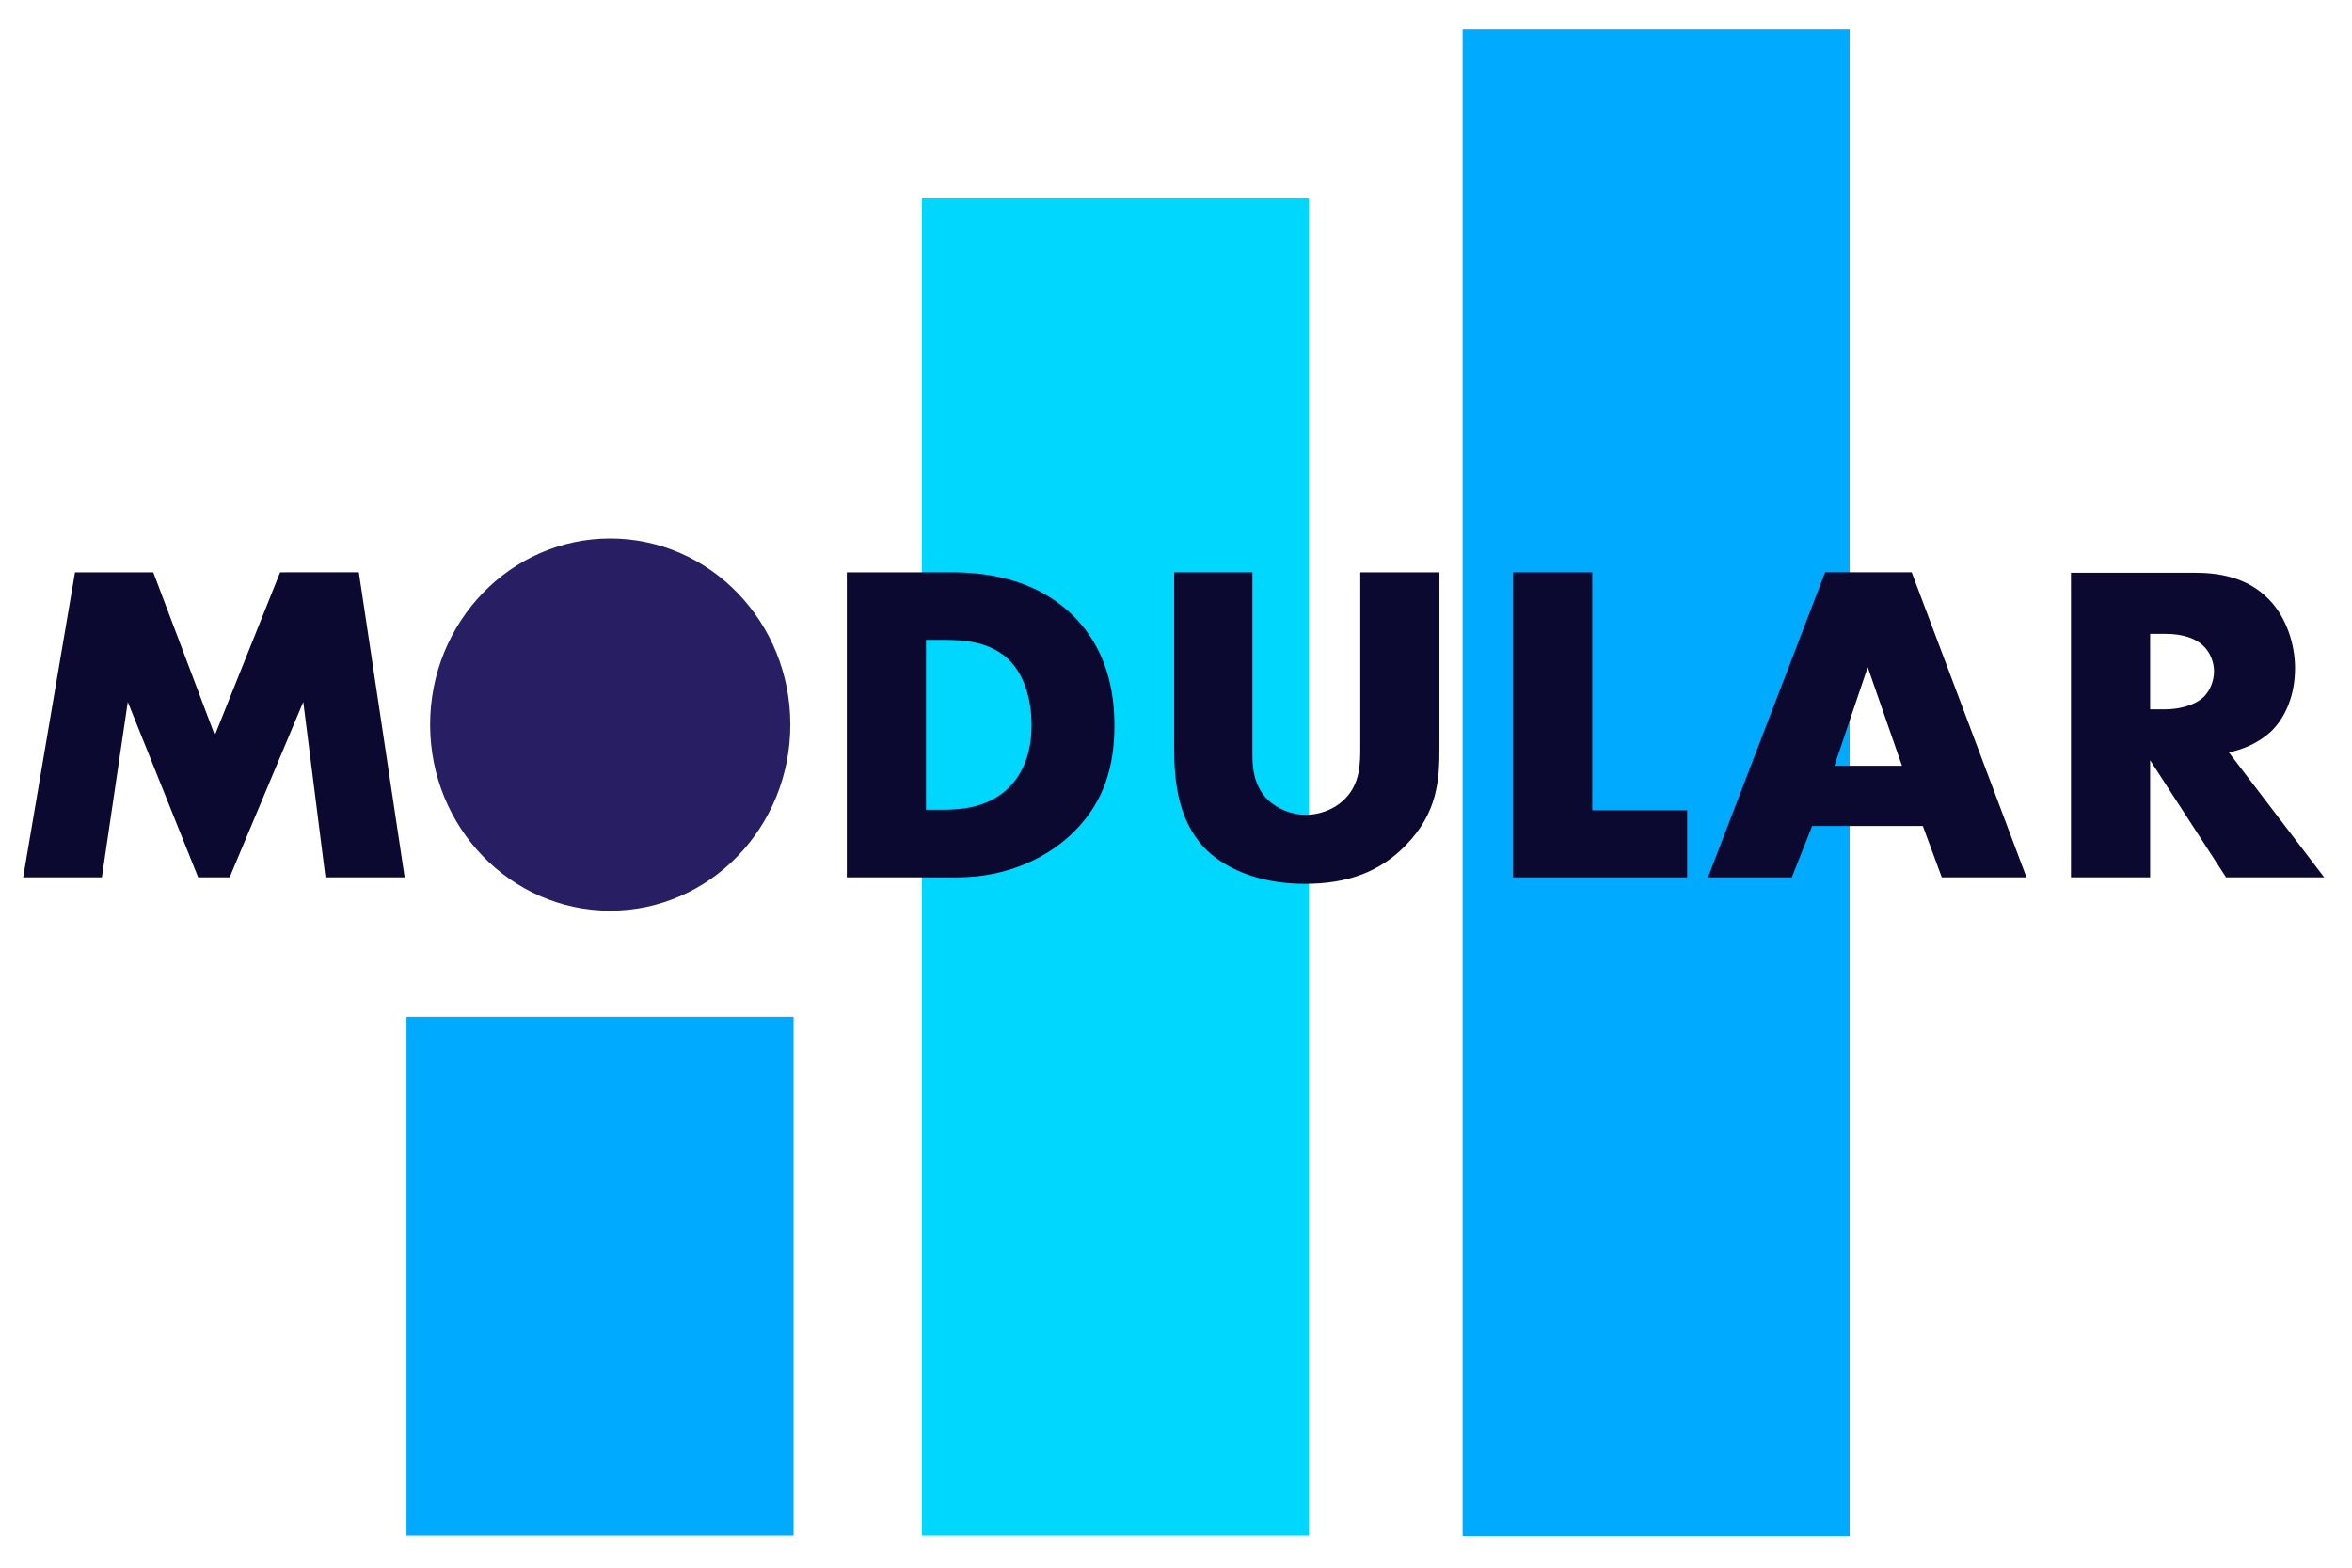
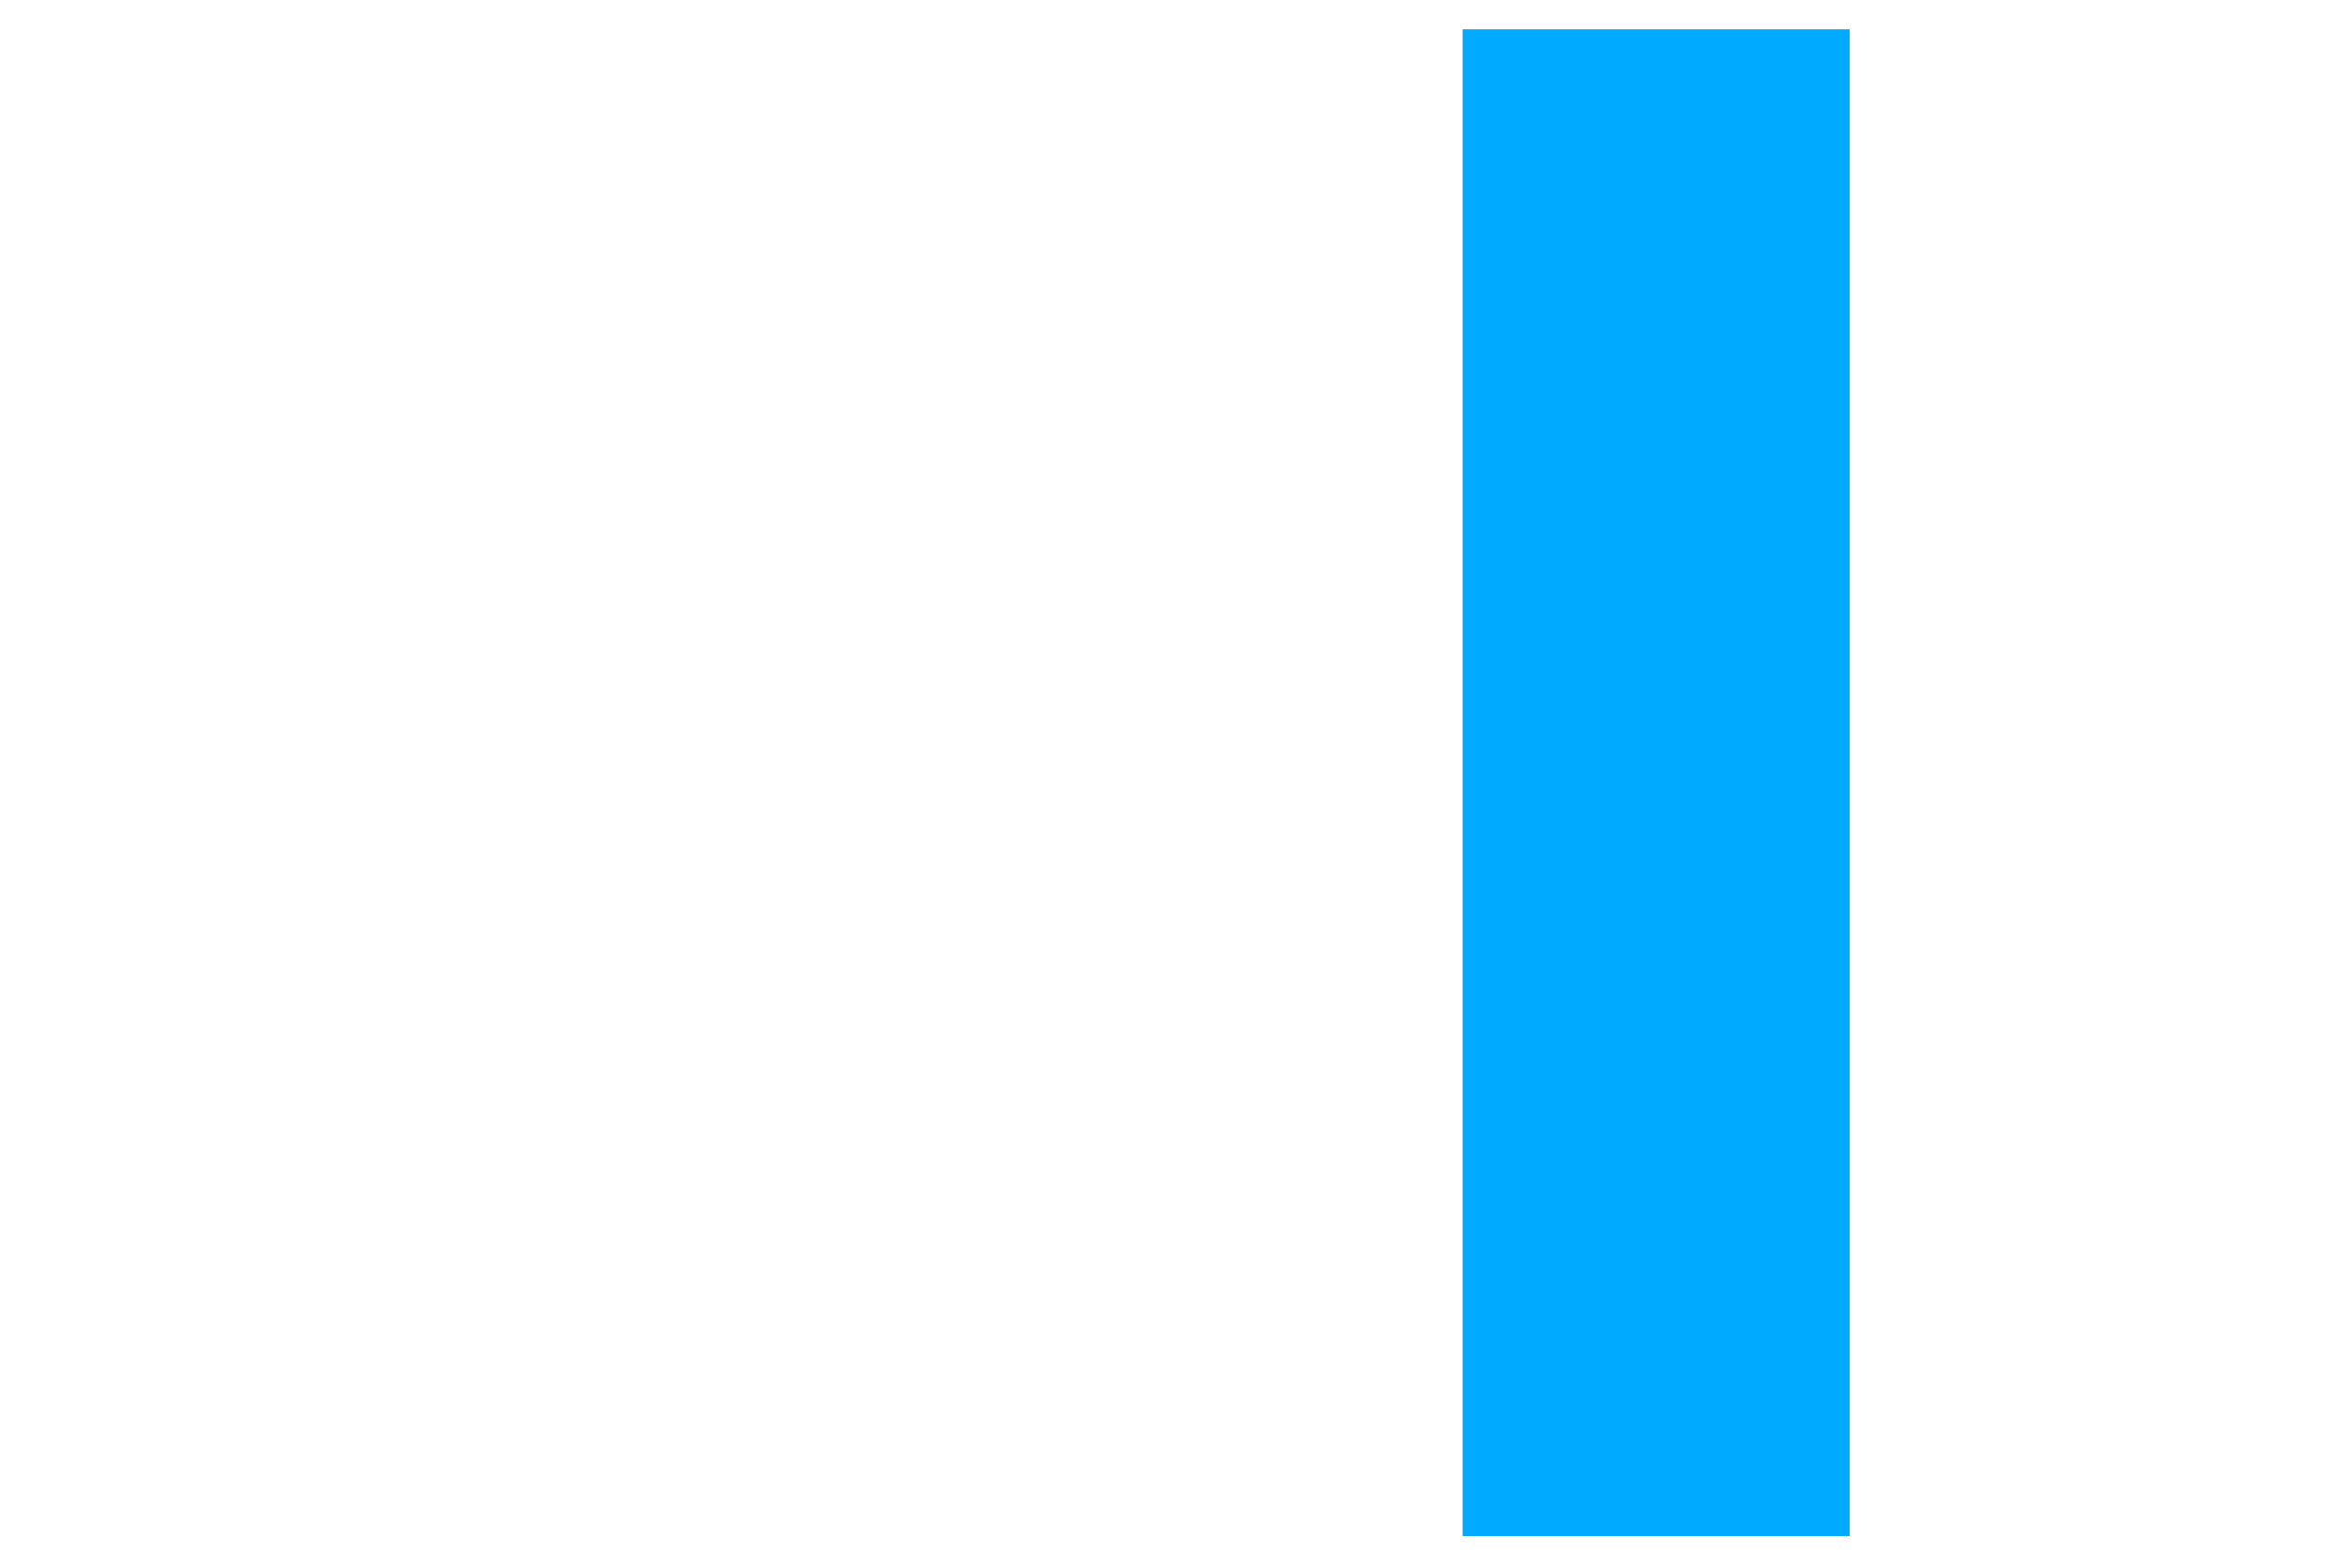
<svg xmlns="http://www.w3.org/2000/svg" version="1.1" id="Ebene_1" x="0px" y="0px" viewBox="0 0 508 338" style="enable-background:new 0 0 508 338;" xml:space="preserve" width="153" height="102">
  <style type="text/css">
	.st0{fill:#281E64;}
	.st1{fill:#00D9FF;}
	.st2{fill:#00ABFF;}
	.st3{fill:#0C0931;}
	.st4{fill:#00AAFF;}
	.st5{fill:#00D7FF;}
	.st6{enable-background:new    ;}
	.st7{fill:#00D6FF;}
	.st8{fill:#101040;}
	.st9{fill:none;stroke:#090931;stroke-width:0.25;}
	.st10{fill:#00ABE7;}
	.st11{fill:#090931;}
	.st12{fill:#0C0A30;}
	.st13{fill:#FFFFFF;}
	.st14{fill:none;stroke:#00D6FF;}
</style>
  <rect x="315.9" y="6" class="st4" width="83.6" height="325.5" />
-   <rect x="199.1" y="42.5" class="st5" width="83.6" height="288.9" />
-   <rect x="87.8" y="219.3" class="st4" width="83.6" height="112.1" />
-   <path class="st0" d="M131.8,116c21.5,0,38.9,18,38.9,40.2c0,22.2-17.4,40.2-38.9,40.2c-21.5,0-38.9-18-38.9-40.2  C92.9,134,110.3,116,131.8,116" />
-   <path class="st3" d="M464.4,136.6h3.3c3.8,0,6.6,1,8.2,2.6c1.5,1.4,2.3,3.6,2.3,5.5c0,2.1-0.9,4.2-2.2,5.5c-2.1,2-5.7,2.7-8.3,2.7  h-3.3V136.6z M447.3,123.3v65.9h17.1v-25.3l16.4,25.3H502l-20.6-27c3.1-0.6,6.5-2.1,9.1-4.5c3.3-3.2,5.2-8.1,5.2-13.7  c0-5.2-1.9-11-5.6-14.8c-4.8-5-11.2-5.8-16.1-5.8H447.3z M396.2,165.1l7.2-21.3l7.4,21.3H396.2z M419.4,189.2h18.3l-24.8-65.9h-18.7  l-25.3,65.9H387l4.4-11.1h23.9L419.4,189.2z M326.8,123.3v65.9h37.6v-14.5h-20.5v-51.4H326.8z M253.6,123.3v37.8  c0,7,0.7,15.4,6.4,21.6c4.1,4.3,11.5,7.9,21.8,7.9c9.3,0,16.2-2.6,21.7-8.2c7.1-7.2,7.4-14.4,7.4-21.3v-37.8h-17.1v37.5  c0,3.7,0.1,8.5-3.9,12c-1.9,1.7-4.9,2.9-7.9,2.9c-3,0-6.1-1.3-8.1-3.2c-3.3-3.2-3.4-7.4-3.4-10.2v-39H253.6z M200,137.9h4.1  c4.2,0,9.6,0.4,13.6,4.1c3.3,3.1,5.1,8.3,5.1,14.4c0,7.3-2.9,11.5-5,13.5c-4.4,4.3-10.3,4.7-14.4,4.7H200V137.9z M206.8,189.2  c11.3,0,20.1-4.7,25.3-10c6.4-6.4,8.6-14.1,8.6-22.8c0-7.1-1.5-16.6-9.2-24c-8.5-8.2-19.6-9.1-26.2-9.1h-22.4v65.9H206.8z M22,189.2  l5.6-37.9l15.2,37.9h6.8l15.9-37.9l4.8,37.9h17.1l-9.9-65.9H60.5l-14.1,35.2l-13.3-35.2H16.2L5,189.2H22z" />
</svg>